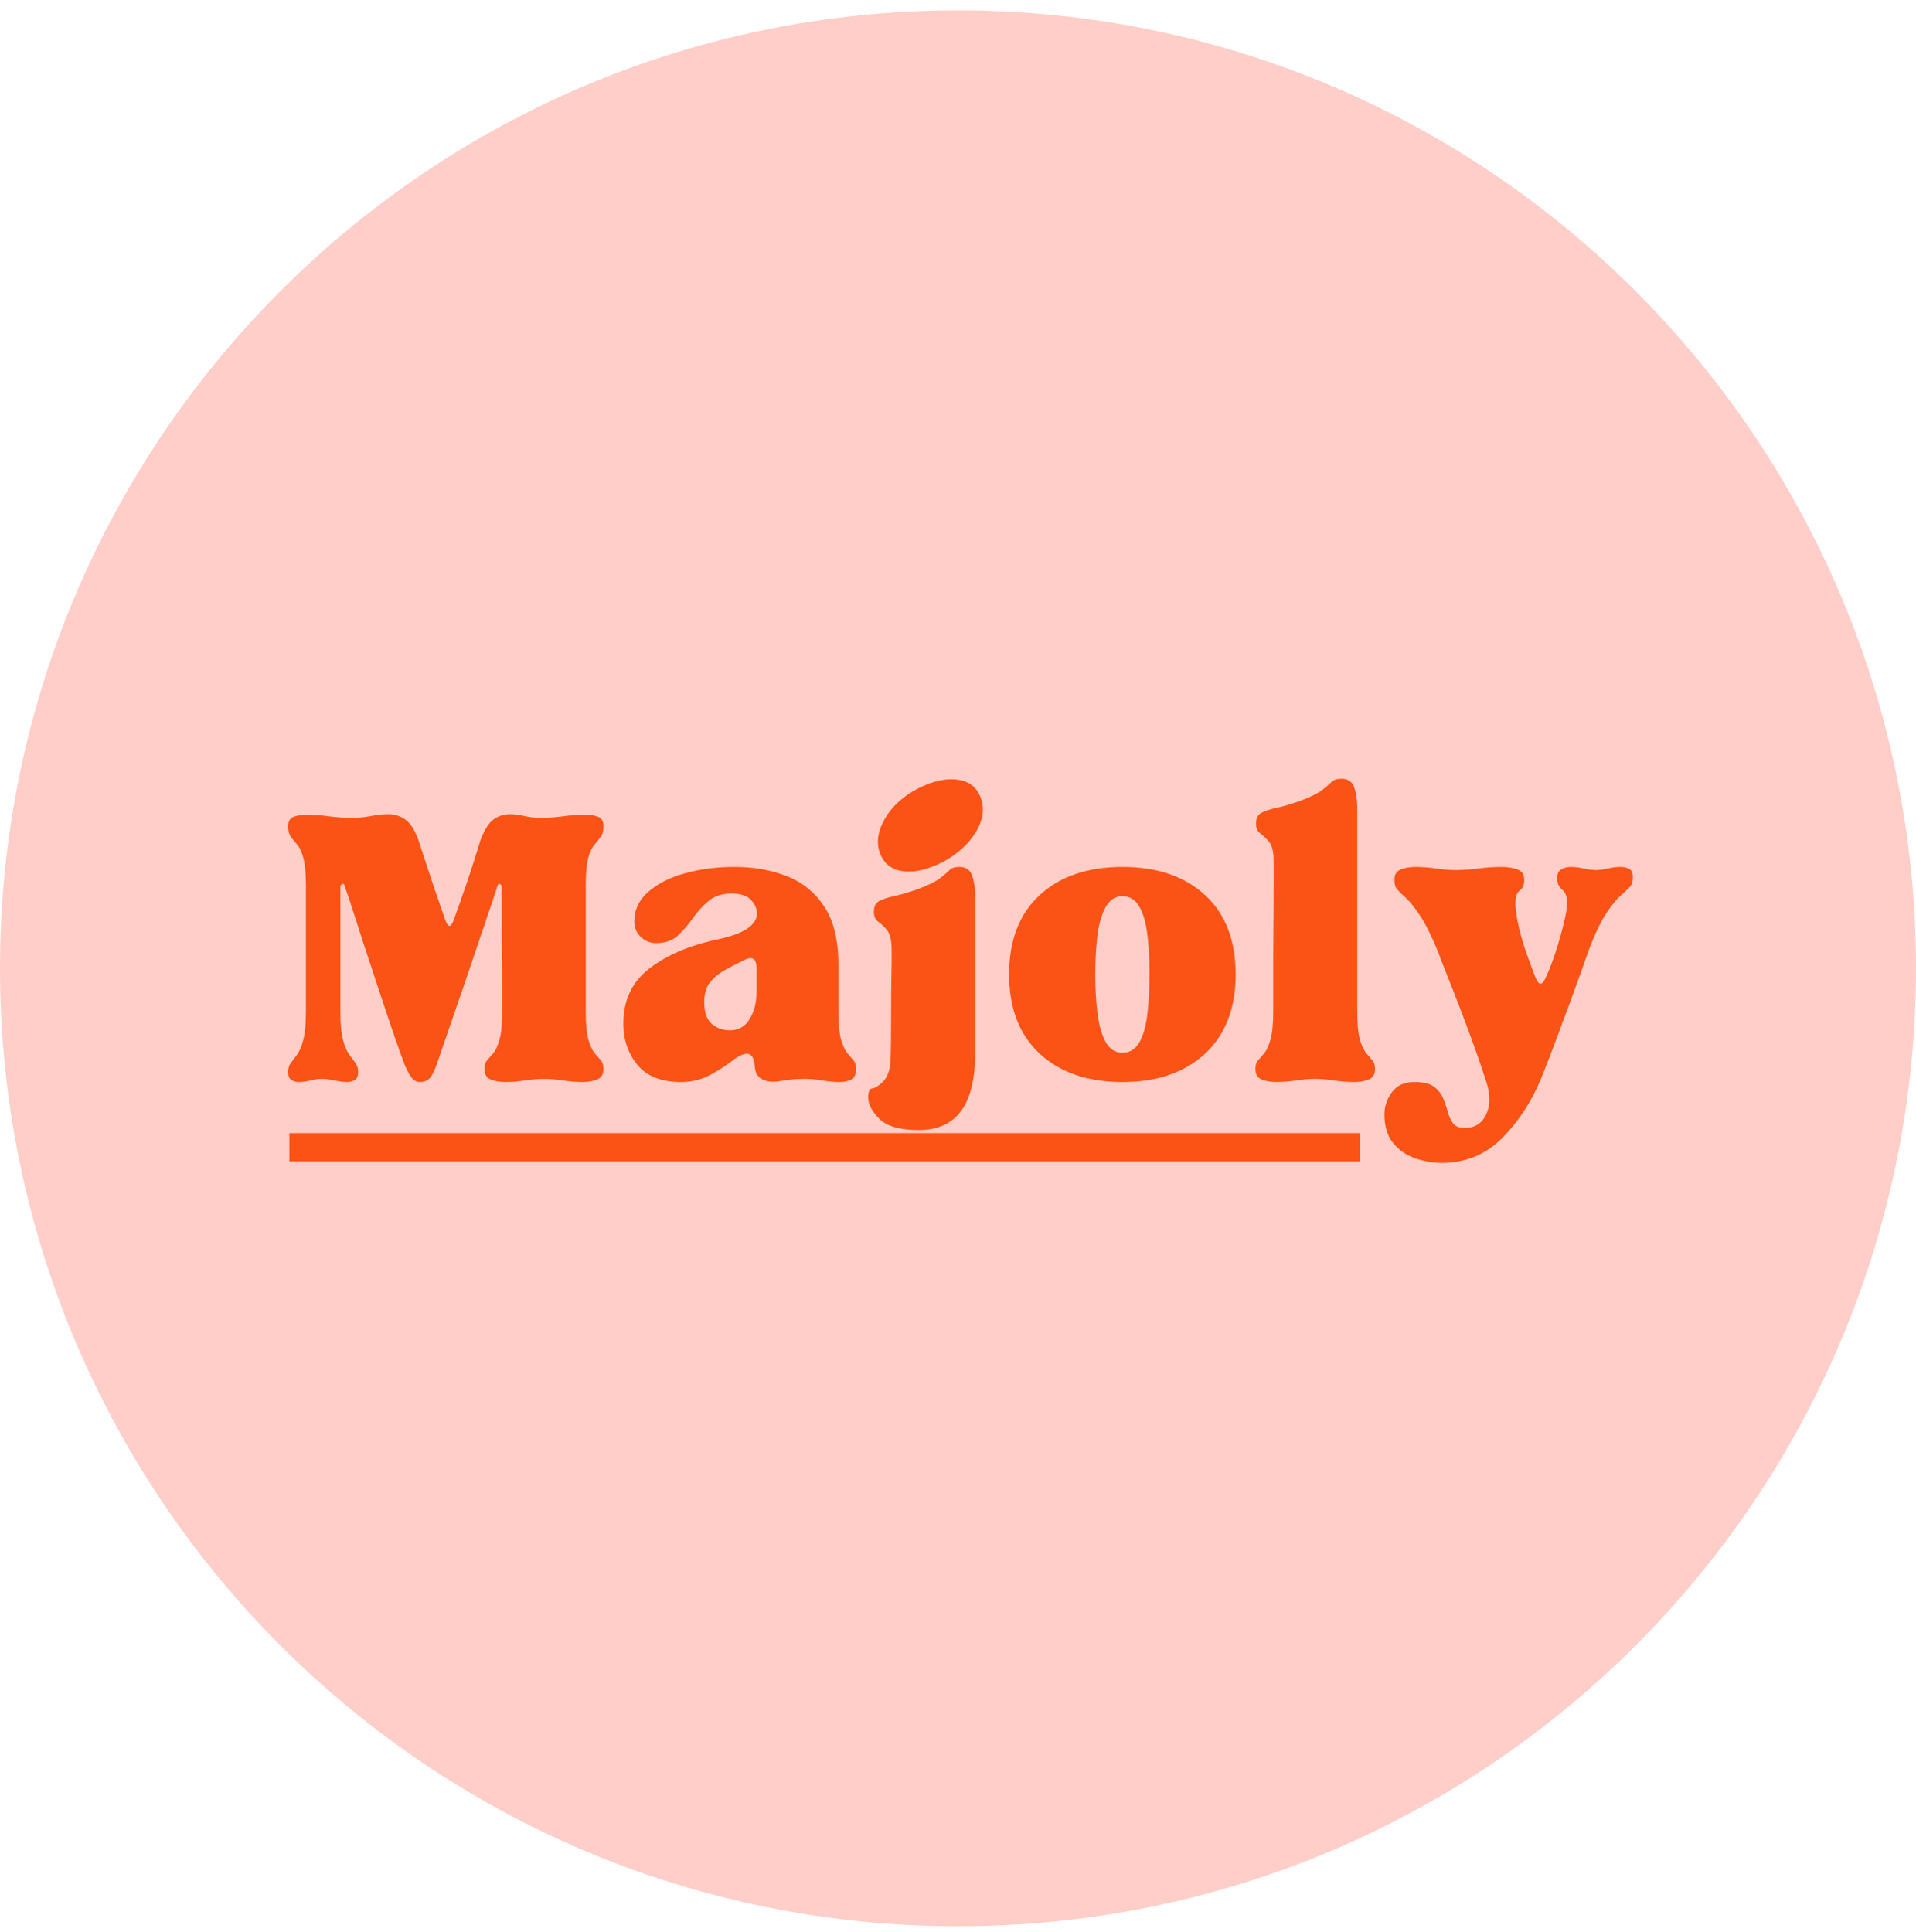
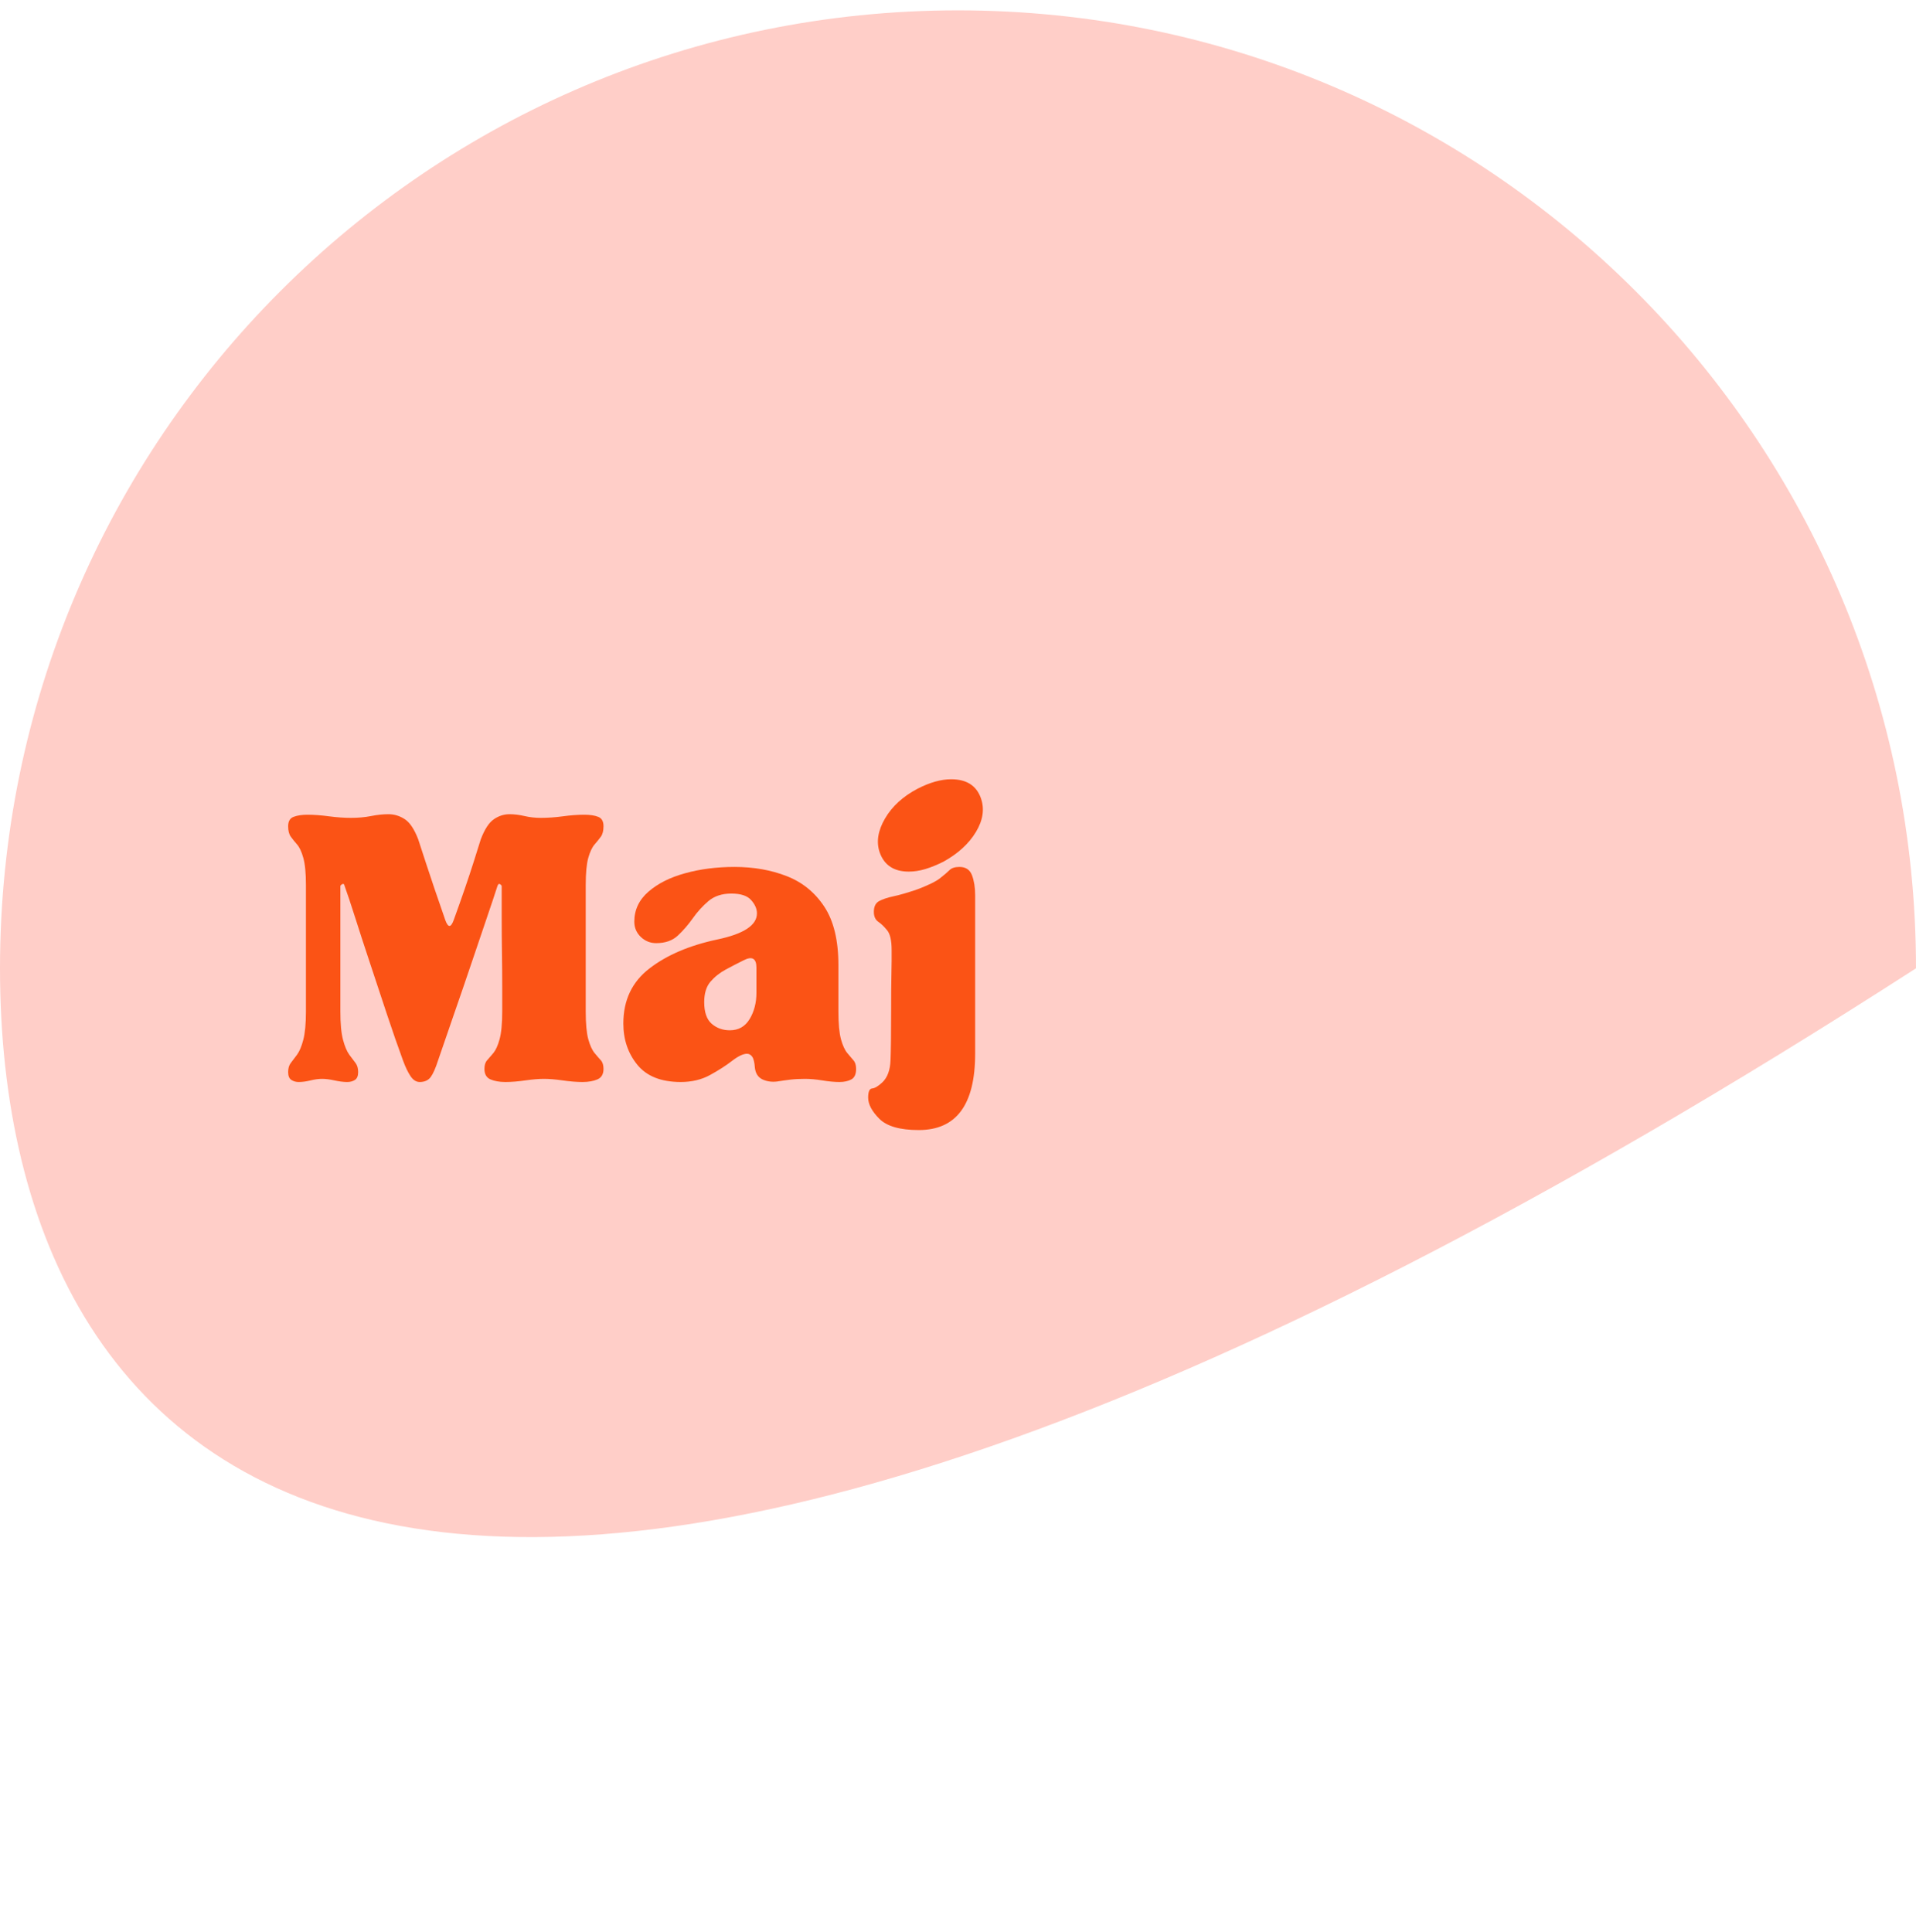
<svg xmlns="http://www.w3.org/2000/svg" fill="none" viewBox="0 0 120 121" height="121" width="120">
-   <path fill="#FFCEC8" d="M120 60.649C120 93.786 93.137 120.649 60 120.649C26.863 120.649 0 93.786 0 60.649C0 27.512 26.863 0.649 60 0.649C93.137 0.649 120 27.512 120 60.649Z" />
+   <path fill="#FFCEC8" d="M120 60.649C26.863 120.649 0 93.786 0 60.649C0 27.512 26.863 0.649 60 0.649C93.137 0.649 120 27.512 120 60.649Z" />
  <path fill="#FB5315" d="M18.047 51.748C18.047 51.443 18.161 51.247 18.388 51.162C18.619 51.074 18.908 51.029 19.257 51.029C19.672 51.029 20.125 51.064 20.615 51.13C21.105 51.194 21.558 51.226 21.973 51.226C22.431 51.226 22.849 51.189 23.23 51.114C23.613 51.037 23.978 50.997 24.327 50.997C24.696 50.997 25.038 51.102 25.355 51.311C25.671 51.518 25.949 51.937 26.192 52.568C26.192 52.568 26.349 53.053 26.666 54.022C26.981 54.992 27.39 56.196 27.891 57.634C28.064 58.113 28.238 58.113 28.413 57.634C28.935 56.196 29.347 54.992 29.654 54.022C29.959 53.053 30.112 52.568 30.112 52.568C30.353 51.937 30.626 51.518 30.932 51.311C31.237 51.102 31.563 50.997 31.912 50.997C32.217 50.997 32.532 51.037 32.86 51.114C33.186 51.189 33.523 51.226 33.872 51.226C34.309 51.226 34.767 51.194 35.246 51.13C35.726 51.064 36.173 51.029 36.589 51.029C36.957 51.029 37.25 51.074 37.467 51.162C37.687 51.247 37.798 51.443 37.798 51.748C37.798 52.033 37.742 52.251 37.633 52.403C37.522 52.556 37.39 52.72 37.238 52.893C37.085 53.068 36.953 53.346 36.844 53.73C36.738 54.11 36.684 54.682 36.684 55.445V63.354C36.684 64.119 36.738 64.697 36.844 65.091C36.953 65.482 37.085 65.77 37.238 65.954C37.39 66.139 37.522 66.292 37.633 66.412C37.742 66.533 37.798 66.713 37.798 66.95C37.798 67.277 37.671 67.496 37.419 67.605C37.17 67.714 36.86 67.77 36.487 67.77C36.096 67.77 35.678 67.735 35.23 67.669C34.783 67.605 34.395 67.573 34.069 67.573C33.742 67.573 33.355 67.605 32.908 67.669C32.461 67.735 32.041 67.77 31.651 67.77C31.278 67.77 30.965 67.714 30.714 67.605C30.465 67.496 30.341 67.277 30.341 66.95C30.341 66.713 30.395 66.533 30.506 66.412C30.615 66.292 30.747 66.139 30.9 65.954C31.052 65.77 31.182 65.482 31.289 65.091C31.398 64.697 31.454 64.119 31.454 63.354C31.454 62.964 31.454 62.442 31.454 61.788C31.454 61.132 31.449 60.429 31.438 59.679C31.427 58.927 31.422 58.181 31.422 57.442C31.422 56.7 31.422 56.056 31.422 55.508C31.422 55.466 31.387 55.423 31.321 55.381C31.257 55.335 31.204 55.367 31.161 55.477C31.008 55.956 30.784 56.627 30.49 57.49C30.194 58.35 29.873 59.298 29.526 60.334C29.177 61.367 28.817 62.419 28.445 63.487C28.074 64.557 27.738 65.537 27.433 66.428C27.279 66.907 27.126 67.252 26.974 67.461C26.821 67.666 26.592 67.77 26.287 67.77C26.07 67.77 25.88 67.65 25.718 67.413C25.554 67.172 25.395 66.843 25.243 66.428C24.916 65.537 24.578 64.562 24.226 63.503C23.877 62.446 23.53 61.394 23.182 60.35C22.833 59.303 22.523 58.35 22.25 57.49C21.976 56.627 21.752 55.956 21.579 55.477C21.558 55.367 21.507 55.335 21.43 55.381C21.355 55.423 21.318 55.466 21.318 55.508V63.354C21.318 64.119 21.372 64.707 21.483 65.123C21.592 65.535 21.723 65.846 21.872 66.055C22.024 66.261 22.155 66.436 22.266 66.577C22.375 66.719 22.431 66.91 22.431 67.147C22.431 67.389 22.364 67.551 22.234 67.637C22.102 67.725 21.938 67.77 21.744 67.77C21.502 67.77 21.234 67.735 20.94 67.669C20.648 67.605 20.392 67.573 20.173 67.573C19.956 67.573 19.716 67.605 19.454 67.669C19.194 67.735 18.944 67.77 18.703 67.77C18.528 67.77 18.375 67.725 18.245 67.637C18.113 67.551 18.047 67.389 18.047 67.147C18.047 66.91 18.102 66.719 18.213 66.577C18.322 66.436 18.454 66.261 18.607 66.055C18.759 65.846 18.889 65.535 18.996 65.123C19.105 64.707 19.161 64.119 19.161 63.354V55.445C19.161 54.682 19.105 54.11 18.996 53.73C18.889 53.346 18.759 53.068 18.607 52.893C18.454 52.72 18.322 52.556 18.213 52.403C18.102 52.251 18.047 52.033 18.047 51.748Z" />
  <path fill="#FB5315" d="M42.635 67.77C41.413 67.77 40.507 67.412 39.919 66.694C39.333 65.974 39.04 65.111 39.04 64.105C39.04 62.646 39.584 61.498 40.675 60.659C41.764 59.818 43.181 59.213 44.926 58.843C46.579 58.495 47.408 57.951 47.408 57.208C47.408 56.924 47.286 56.647 47.045 56.377C46.807 56.104 46.393 55.967 45.804 55.967C45.218 55.967 44.739 56.125 44.366 56.441C43.996 56.758 43.67 57.117 43.386 57.522C43.101 57.924 42.791 58.282 42.454 58.598C42.116 58.915 41.663 59.072 41.096 59.072C40.726 59.072 40.405 58.943 40.132 58.683C39.861 58.421 39.727 58.102 39.727 57.73C39.727 56.992 40.02 56.366 40.606 55.855C41.194 55.341 41.964 54.953 42.912 54.694C43.86 54.431 44.89 54.299 46.002 54.299C47.201 54.299 48.292 54.491 49.272 54.875C50.252 55.255 51.036 55.892 51.626 56.787C52.215 57.679 52.51 58.899 52.51 60.446V63.354C52.51 64.119 52.564 64.697 52.67 65.091C52.779 65.482 52.911 65.77 53.064 65.954C53.216 66.139 53.346 66.292 53.453 66.412C53.562 66.533 53.618 66.713 53.618 66.95C53.618 67.277 53.52 67.496 53.325 67.605C53.13 67.714 52.879 67.77 52.574 67.77C52.247 67.77 51.887 67.735 51.493 67.669C51.102 67.605 50.743 67.573 50.417 67.573C50.068 67.573 49.763 67.589 49.501 67.621C49.237 67.653 48.964 67.691 48.681 67.738C48.332 67.781 48.022 67.735 47.748 67.605C47.478 67.474 47.322 67.234 47.28 66.886C47.255 66.538 47.197 66.304 47.109 66.183C47.024 66.063 46.915 66.001 46.785 66.001C46.546 66.001 46.236 66.149 45.852 66.444C45.471 66.739 45.013 67.034 44.478 67.328C43.946 67.622 43.33 67.77 42.635 67.77ZM44.105 62.768C44.105 63.401 44.262 63.854 44.579 64.127C44.895 64.397 45.272 64.531 45.709 64.531C46.252 64.531 46.665 64.297 46.95 63.828C47.233 63.36 47.376 62.81 47.376 62.177V60.611C47.376 60.023 47.104 59.87 46.561 60.153C46.209 60.328 45.842 60.518 45.458 60.723C45.077 60.929 44.756 61.185 44.494 61.49C44.234 61.796 44.105 62.222 44.105 62.768Z" />
  <path fill="#FB5315" d="M54.373 68.75C54.373 68.38 54.455 68.188 54.618 68.175C54.781 68.164 54.993 68.039 55.252 67.802C55.578 67.497 55.753 67.028 55.774 66.396C55.798 65.764 55.812 64.75 55.812 63.354C55.812 62.353 55.817 61.629 55.828 61.181C55.838 60.734 55.843 60.407 55.843 60.201C55.843 59.996 55.843 59.762 55.843 59.498C55.843 58.909 55.75 58.501 55.566 58.273C55.381 58.042 55.195 57.863 55.007 57.735C54.822 57.605 54.73 57.397 54.73 57.112C54.73 56.785 54.838 56.562 55.055 56.441C55.275 56.321 55.585 56.217 55.987 56.132C56.392 56.044 56.878 55.901 57.447 55.706C58.142 55.443 58.62 55.209 58.88 55.002C59.142 54.797 59.339 54.628 59.471 54.496C59.601 54.366 59.809 54.299 60.094 54.299C60.484 54.299 60.745 54.474 60.877 54.821C61.007 55.17 61.074 55.583 61.074 56.062V66.001C61.074 69.187 59.897 70.779 57.543 70.779C56.367 70.779 55.545 70.545 55.077 70.076C54.608 69.607 54.373 69.165 54.373 68.75ZM55.093 53.383C54.871 52.731 54.986 52.022 55.433 51.258C55.881 50.495 56.563 49.873 57.479 49.394C58.242 49.004 58.939 48.808 59.572 48.808C60.531 48.808 61.15 49.201 61.431 49.985C61.672 50.66 61.569 51.369 61.122 52.11C60.675 52.849 59.994 53.471 59.082 53.974C58.688 54.17 58.311 54.323 57.953 54.433C57.593 54.539 57.25 54.592 56.919 54.592C55.985 54.592 55.376 54.19 55.093 53.383Z" />
-   <path fill="#FB5315" d="M70.295 67.77C68.114 67.77 66.387 67.177 65.112 65.991C63.837 64.802 63.2 63.149 63.2 61.032C63.2 58.899 63.837 57.244 65.112 56.068C66.387 54.889 68.114 54.299 70.295 54.299C72.475 54.299 74.202 54.889 75.478 56.068C76.752 57.244 77.39 58.899 77.39 61.032C77.39 63.149 76.752 64.802 75.478 65.991C74.202 67.177 72.475 67.77 70.295 67.77ZM68.596 61.032C68.596 61.927 68.644 62.751 68.74 63.503C68.838 64.257 69.013 64.851 69.262 65.288C69.513 65.722 69.858 65.938 70.295 65.938C70.753 65.938 71.106 65.722 71.355 65.288C71.607 64.851 71.776 64.257 71.861 63.503C71.949 62.751 71.994 61.927 71.994 61.032C71.994 60.12 71.949 59.293 71.861 58.55C71.776 57.808 71.607 57.221 71.355 56.787C71.106 56.35 70.753 56.132 70.295 56.132C69.858 56.132 69.513 56.35 69.262 56.787C69.013 57.221 68.838 57.808 68.74 58.55C68.644 59.293 68.596 60.12 68.596 61.032Z" />
-   <path fill="#FB5315" d="M82.357 67.573C82.029 67.573 81.643 67.605 81.196 67.669C80.748 67.735 80.329 67.77 79.939 67.77C79.569 67.77 79.258 67.714 79.007 67.605C78.754 67.496 78.628 67.277 78.628 66.95C78.628 66.713 78.683 66.533 78.793 66.412C78.903 66.292 79.034 66.139 79.188 65.954C79.339 65.77 79.47 65.482 79.576 65.091C79.686 64.697 79.742 64.119 79.742 63.354C79.742 62.617 79.742 61.756 79.742 60.776C79.742 59.794 79.747 58.816 79.757 57.847C79.768 56.877 79.773 56.04 79.773 55.333C79.773 54.623 79.773 54.17 79.773 53.974C79.773 53.386 79.68 52.977 79.497 52.749C79.311 52.519 79.126 52.338 78.943 52.206C78.757 52.076 78.666 51.869 78.666 51.588C78.666 51.258 78.773 51.034 78.991 50.917C79.206 50.797 79.515 50.694 79.917 50.608C80.322 50.52 80.808 50.378 81.377 50.182C82.072 49.92 82.551 49.685 82.815 49.479C83.077 49.27 83.273 49.101 83.401 48.973C83.531 48.843 83.739 48.776 84.024 48.776C84.418 48.776 84.679 48.95 84.807 49.298C84.937 49.647 85.004 50.06 85.004 50.539V63.354C85.004 64.119 85.059 64.697 85.169 65.091C85.278 65.482 85.41 65.77 85.563 65.954C85.715 66.139 85.846 66.292 85.952 66.412C86.061 66.533 86.117 66.713 86.117 66.95C86.117 67.277 85.991 67.496 85.739 67.605C85.49 67.714 85.18 67.77 84.807 67.77C84.394 67.77 83.965 67.735 83.518 67.669C83.07 67.605 82.683 67.573 82.357 67.573Z" />
-   <path fill="#FB5315" d="M86.706 69.794C86.706 69.293 86.863 68.83 87.18 68.404C87.495 67.98 87.959 67.77 88.57 67.77C89.134 67.77 89.547 67.867 89.811 68.063C90.073 68.257 90.263 68.497 90.381 68.782C90.501 69.066 90.599 69.348 90.674 69.629C90.751 69.912 90.861 70.152 91.004 70.348C91.145 70.546 91.39 70.646 91.739 70.646C92.37 70.646 92.817 70.361 93.081 69.794C93.344 69.229 93.344 68.543 93.081 67.738C92.864 67.06 92.603 66.297 92.298 65.448C91.992 64.599 91.682 63.767 91.366 62.95C91.049 62.129 90.771 61.421 90.53 60.824C90.291 60.225 90.138 59.825 90.072 59.626C89.659 58.624 89.284 57.868 88.943 57.357C88.604 56.845 88.315 56.482 88.074 56.265C87.836 56.045 87.651 55.864 87.52 55.722C87.393 55.58 87.329 55.378 87.329 55.114C87.329 54.788 87.458 54.571 87.718 54.465C87.98 54.355 88.295 54.299 88.666 54.299C89.081 54.299 89.518 54.334 89.976 54.401C90.434 54.465 90.826 54.496 91.153 54.496C91.564 54.496 92.032 54.465 92.554 54.401C93.079 54.334 93.561 54.299 93.997 54.299C94.434 54.299 94.787 54.355 95.057 54.465C95.33 54.571 95.467 54.788 95.467 55.114C95.467 55.421 95.374 55.639 95.19 55.77C95.005 55.901 94.913 56.162 94.913 56.553C94.913 56.925 94.977 57.402 95.105 57.98C95.236 58.555 95.405 59.138 95.611 59.727C95.82 60.317 96.012 60.828 96.186 61.261C96.381 61.74 96.589 61.73 96.81 61.229C97.025 60.771 97.232 60.238 97.427 59.631C97.626 59.021 97.795 58.431 97.933 57.863C98.075 57.295 98.147 56.859 98.147 56.553C98.147 56.162 98.043 55.885 97.838 55.722C97.631 55.559 97.529 55.325 97.529 55.019C97.529 54.735 97.615 54.544 97.79 54.449C97.963 54.35 98.159 54.299 98.376 54.299C98.638 54.299 98.916 54.334 99.212 54.401C99.506 54.465 99.751 54.496 99.947 54.496C100.141 54.496 100.386 54.465 100.682 54.401C100.976 54.334 101.242 54.299 101.481 54.299C101.722 54.299 101.914 54.345 102.056 54.433C102.197 54.518 102.269 54.692 102.269 54.955C102.269 55.214 102.203 55.415 102.072 55.556C101.94 55.699 101.749 55.88 101.497 56.1C101.248 56.317 100.955 56.675 100.618 57.176C100.28 57.676 99.915 58.441 99.521 59.466C99.457 59.662 99.314 60.065 99.095 60.675C98.878 61.286 98.617 62.005 98.312 62.832C98.005 63.66 97.695 64.494 97.379 65.336C97.063 66.175 96.774 66.92 96.511 67.573C95.904 69.032 95.087 70.273 94.061 71.296C93.039 72.321 91.784 72.835 90.301 72.835C89.736 72.835 89.174 72.737 88.618 72.542C88.064 72.347 87.606 72.026 87.243 71.578C86.884 71.131 86.706 70.535 86.706 69.794Z" />
-   <path fill="#FB5315" d="M85.163 72.741H18.125V70.969H85.163V72.741Z" clip-rule="evenodd" fill-rule="evenodd" />
</svg>